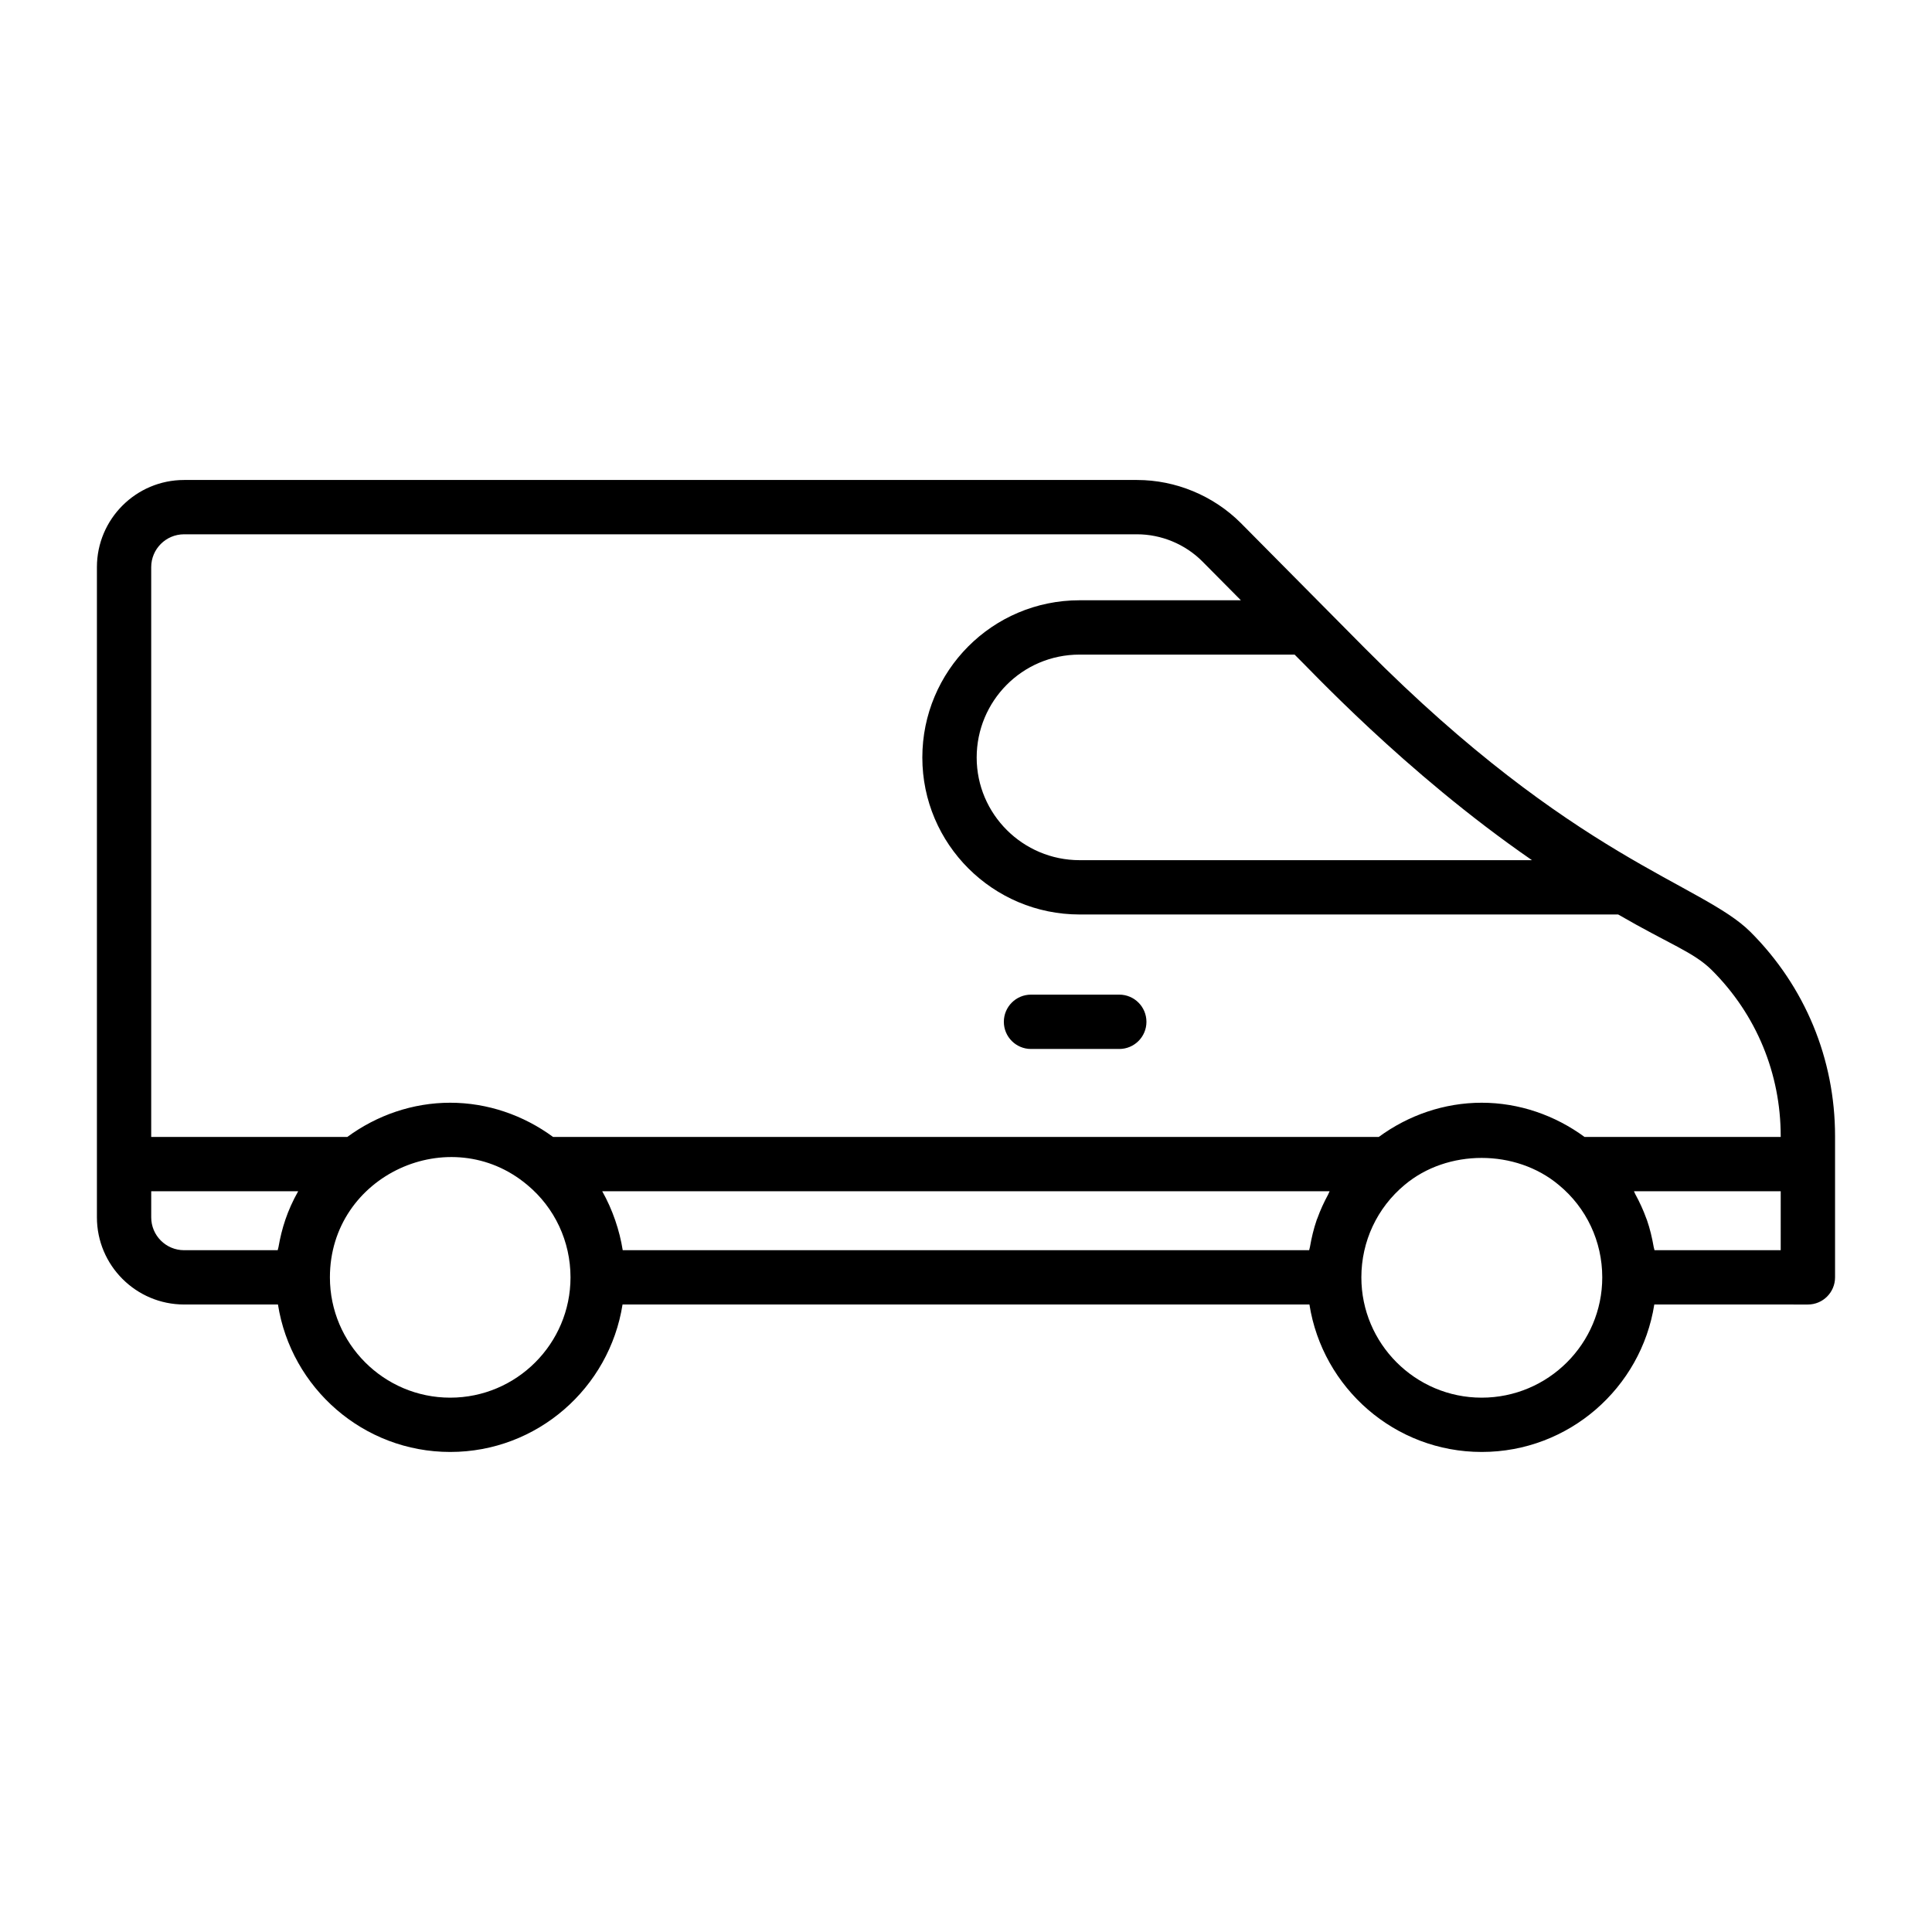
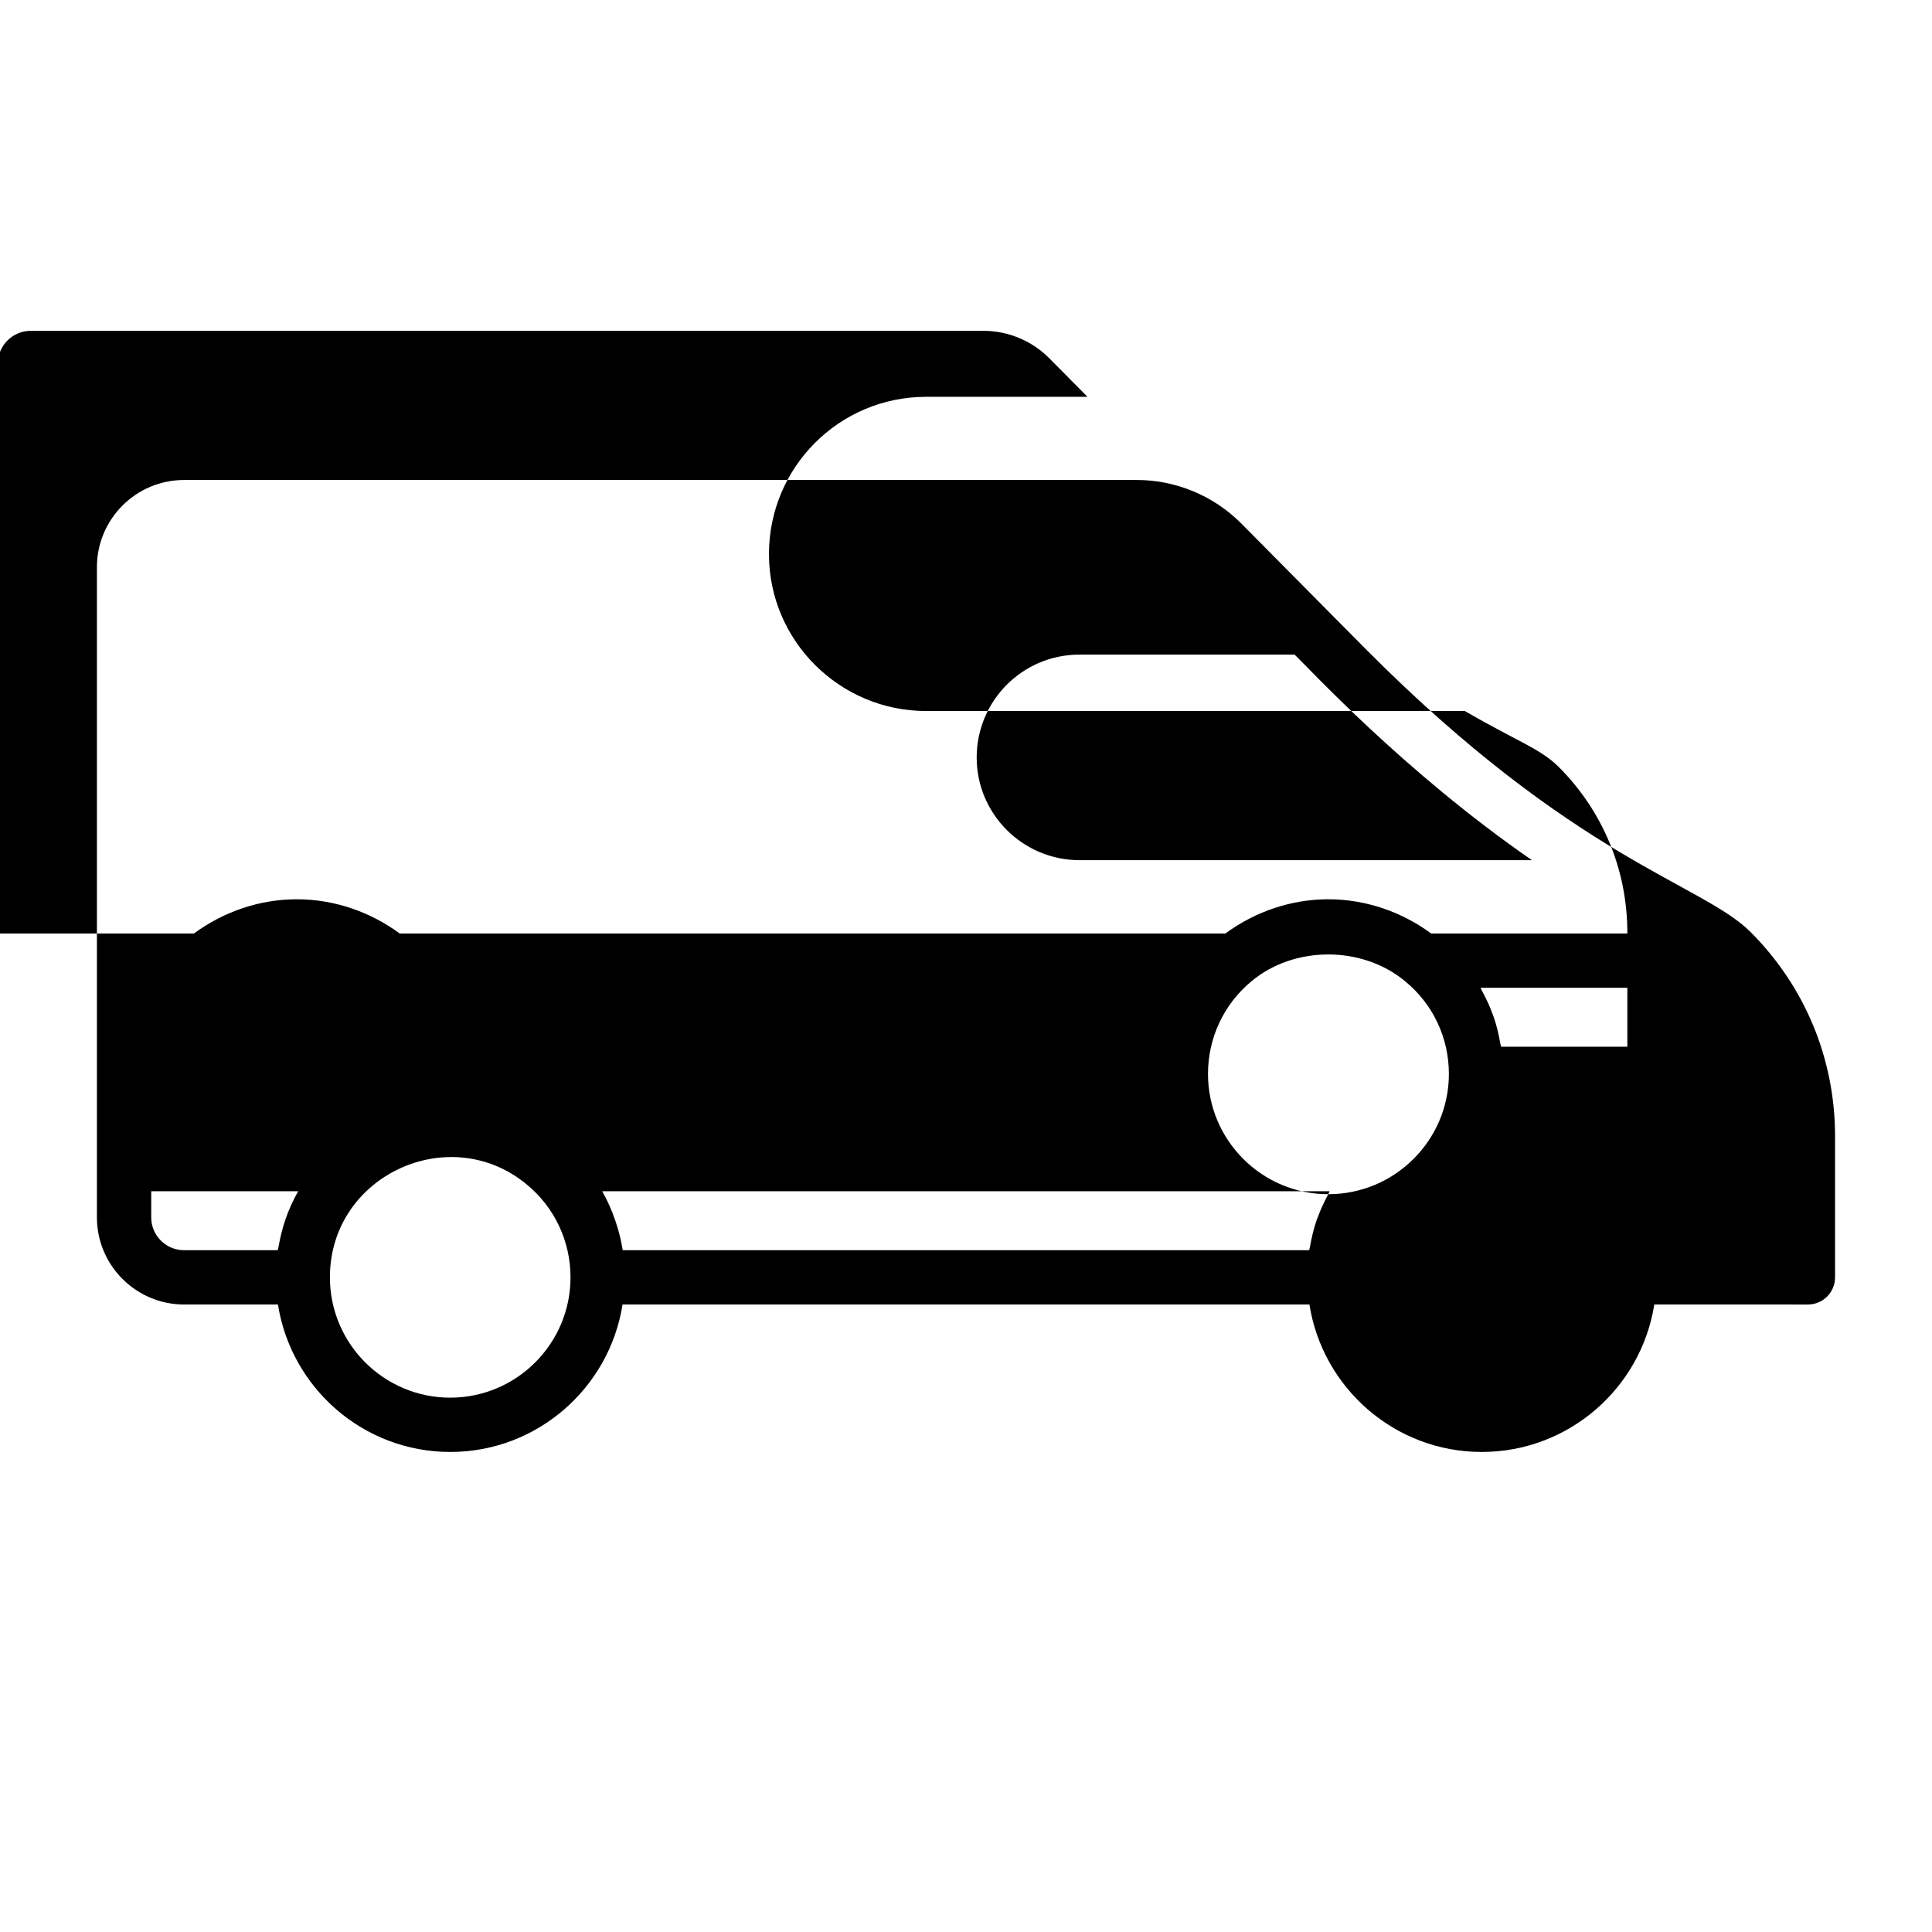
<svg xmlns="http://www.w3.org/2000/svg" fill="#000000" width="800px" height="800px" version="1.1" viewBox="144 144 512 512">
  <g>
-     <path d="m505.93 316.01-33.117-33.418c-7.246-7.238-17.254-11.391-27.477-11.391h-252.55c-12.734 0-23.102 10.363-23.102 23.102v172.3c0 12.738 10.367 23.102 23.102 23.102h24.875c3.477 22.102 22.598 39.078 45.66 39.078s42.184-16.977 45.66-39.078h182.03c3.477 22.102 22.598 39.078 45.66 39.078 23.098 0 42.254-16.977 45.734-39.078l40.703 0.004c3.977 0 7.199-3.223 7.199-7.199v-37.426c0-20.438-7.957-39.656-22.406-54.105-12.82-12.805-46.609-19.258-101.97-74.973zm44.055 55.945h-119.87c-15.047 0-27.285-12.203-27.285-27.199 0-14.91 12.012-27.281 27.285-27.281h56.965c3.438 3.234 29.008 31.09 62.906 54.48zm-365.91 94.656v-6.914h38.945c-2.93 5.199-4.359 9.879-5.219 14.797-0.051 0.281-0.16 0.543-0.207 0.824h-24.812c-4.801 0-8.707-3.906-8.707-8.707zm79.238 47.785c-17.578 0-31.883-14.305-31.883-31.883 0-27.16 31.945-41.609 52.32-24.484 7.273 6.051 11.441 14.973 11.441 24.484 0.004 17.582-14.301 31.883-31.879 31.883zm232.7-53.918c-1.129 2.078-2.125 4.223-2.918 6.453-0.039 0.105-0.102 0.203-0.141 0.312-0.012 0.031-0.016 0.07-0.027 0.102-0.801 2.316-1.359 4.715-1.785 7.152-0.047 0.277-0.16 0.539-0.203 0.82h-181.91c-0.824-5.234-2.699-10.785-5.434-15.621h192.77c-0.145 0.25-0.223 0.527-0.359 0.781zm40.645 53.918c-17.578 0-31.883-14.305-31.883-31.883 0-9.508 4.168-18.434 11.469-24.504 11.316-9.516 29.449-9.559 40.879 0.043 7.301 6.023 11.492 14.938 11.492 24.465 0.004 17.578-14.336 31.879-31.957 31.879zm79.25-39.078h-33.449c-0.043-0.281-0.156-0.547-0.207-0.828-0.426-2.441-0.988-4.844-1.793-7.164-0.047-0.133-0.109-0.254-0.156-0.387-0.801-2.246-1.809-4.402-2.945-6.492-0.133-0.242-0.207-0.512-0.344-0.754l38.895 0.004zm0-30.016h-51.988c-7.867-5.773-17.375-9.066-27.262-9.066-9.895 0-19.418 3.297-27.266 9.066h-218.82c-7.863-5.773-17.379-9.066-27.262-9.066-9.895 0-19.414 3.297-27.266 9.066h-51.973v-151c0-4.801 3.906-8.707 8.707-8.707h252.55c6.43 0 12.734 2.617 17.27 7.152l10.246 10.332h-42.738c-23.164 0-41.68 18.766-41.68 41.676 0 22.934 18.695 41.594 41.68 41.594h142.72c13.793 7.992 20.043 9.973 24.887 14.812 11.73 11.73 18.191 27.332 18.191 43.926z" />
-     <path d="m440.62 407.59h-23.391c-3.977 0-7.199 3.223-7.199 7.199 0 3.977 3.219 7.199 7.199 7.199h23.391c3.977 0 7.199-3.223 7.199-7.199-0.004-3.977-3.223-7.199-7.199-7.199z" />
+     <path d="m505.93 316.01-33.117-33.418c-7.246-7.238-17.254-11.391-27.477-11.391h-252.55c-12.734 0-23.102 10.363-23.102 23.102v172.3c0 12.738 10.367 23.102 23.102 23.102h24.875c3.477 22.102 22.598 39.078 45.66 39.078s42.184-16.977 45.66-39.078h182.03c3.477 22.102 22.598 39.078 45.66 39.078 23.098 0 42.254-16.977 45.734-39.078l40.703 0.004c3.977 0 7.199-3.223 7.199-7.199v-37.426c0-20.438-7.957-39.656-22.406-54.105-12.82-12.805-46.609-19.258-101.97-74.973zm44.055 55.945h-119.87c-15.047 0-27.285-12.203-27.285-27.199 0-14.91 12.012-27.281 27.285-27.281h56.965c3.438 3.234 29.008 31.09 62.906 54.48zm-365.91 94.656v-6.914h38.945c-2.93 5.199-4.359 9.879-5.219 14.797-0.051 0.281-0.16 0.543-0.207 0.824h-24.812c-4.801 0-8.707-3.906-8.707-8.707zm79.238 47.785c-17.578 0-31.883-14.305-31.883-31.883 0-27.16 31.945-41.609 52.32-24.484 7.273 6.051 11.441 14.973 11.441 24.484 0.004 17.582-14.301 31.883-31.879 31.883zm232.7-53.918c-1.129 2.078-2.125 4.223-2.918 6.453-0.039 0.105-0.102 0.203-0.141 0.312-0.012 0.031-0.016 0.07-0.027 0.102-0.801 2.316-1.359 4.715-1.785 7.152-0.047 0.277-0.16 0.539-0.203 0.82h-181.91c-0.824-5.234-2.699-10.785-5.434-15.621h192.77c-0.145 0.25-0.223 0.527-0.359 0.781zc-17.578 0-31.883-14.305-31.883-31.883 0-9.508 4.168-18.434 11.469-24.504 11.316-9.516 29.449-9.559 40.879 0.043 7.301 6.023 11.492 14.938 11.492 24.465 0.004 17.578-14.336 31.879-31.957 31.879zm79.25-39.078h-33.449c-0.043-0.281-0.156-0.547-0.207-0.828-0.426-2.441-0.988-4.844-1.793-7.164-0.047-0.133-0.109-0.254-0.156-0.387-0.801-2.246-1.809-4.402-2.945-6.492-0.133-0.242-0.207-0.512-0.344-0.754l38.895 0.004zm0-30.016h-51.988c-7.867-5.773-17.375-9.066-27.262-9.066-9.895 0-19.418 3.297-27.266 9.066h-218.82c-7.863-5.773-17.379-9.066-27.262-9.066-9.895 0-19.414 3.297-27.266 9.066h-51.973v-151c0-4.801 3.906-8.707 8.707-8.707h252.55c6.43 0 12.734 2.617 17.27 7.152l10.246 10.332h-42.738c-23.164 0-41.68 18.766-41.68 41.676 0 22.934 18.695 41.594 41.68 41.594h142.72c13.793 7.992 20.043 9.973 24.887 14.812 11.73 11.73 18.191 27.332 18.191 43.926z" />
  </g>
</svg>